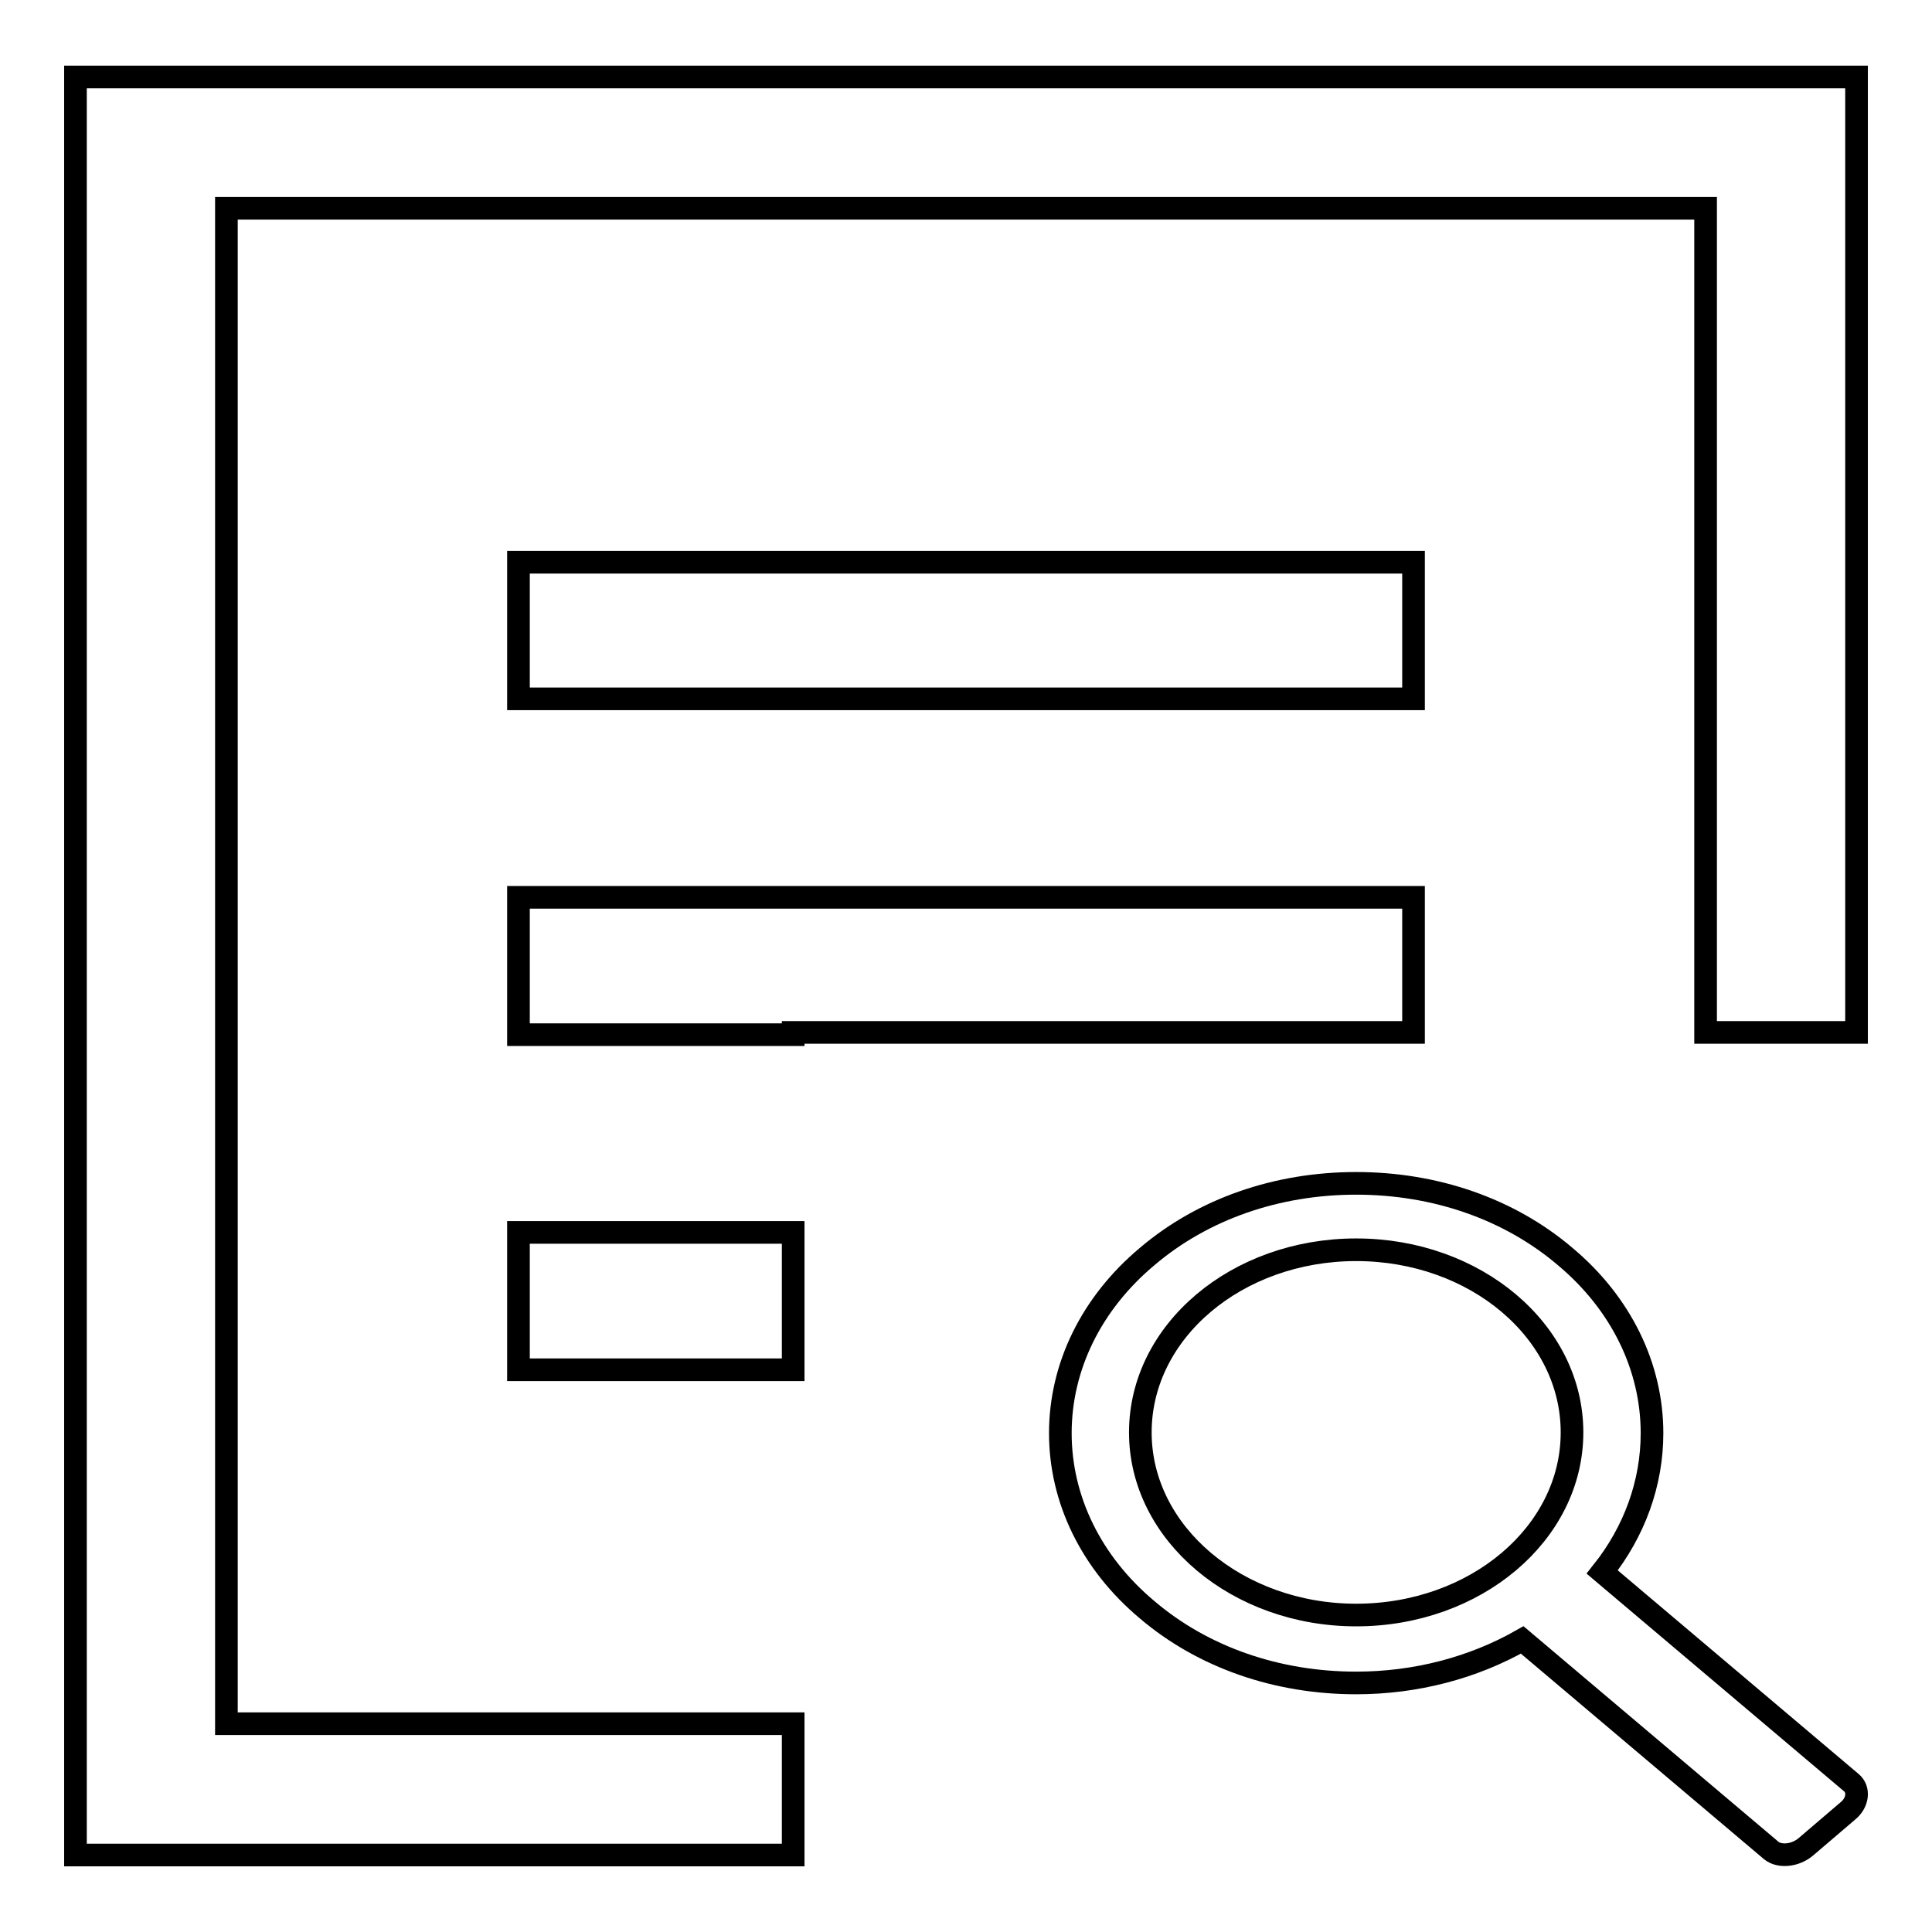
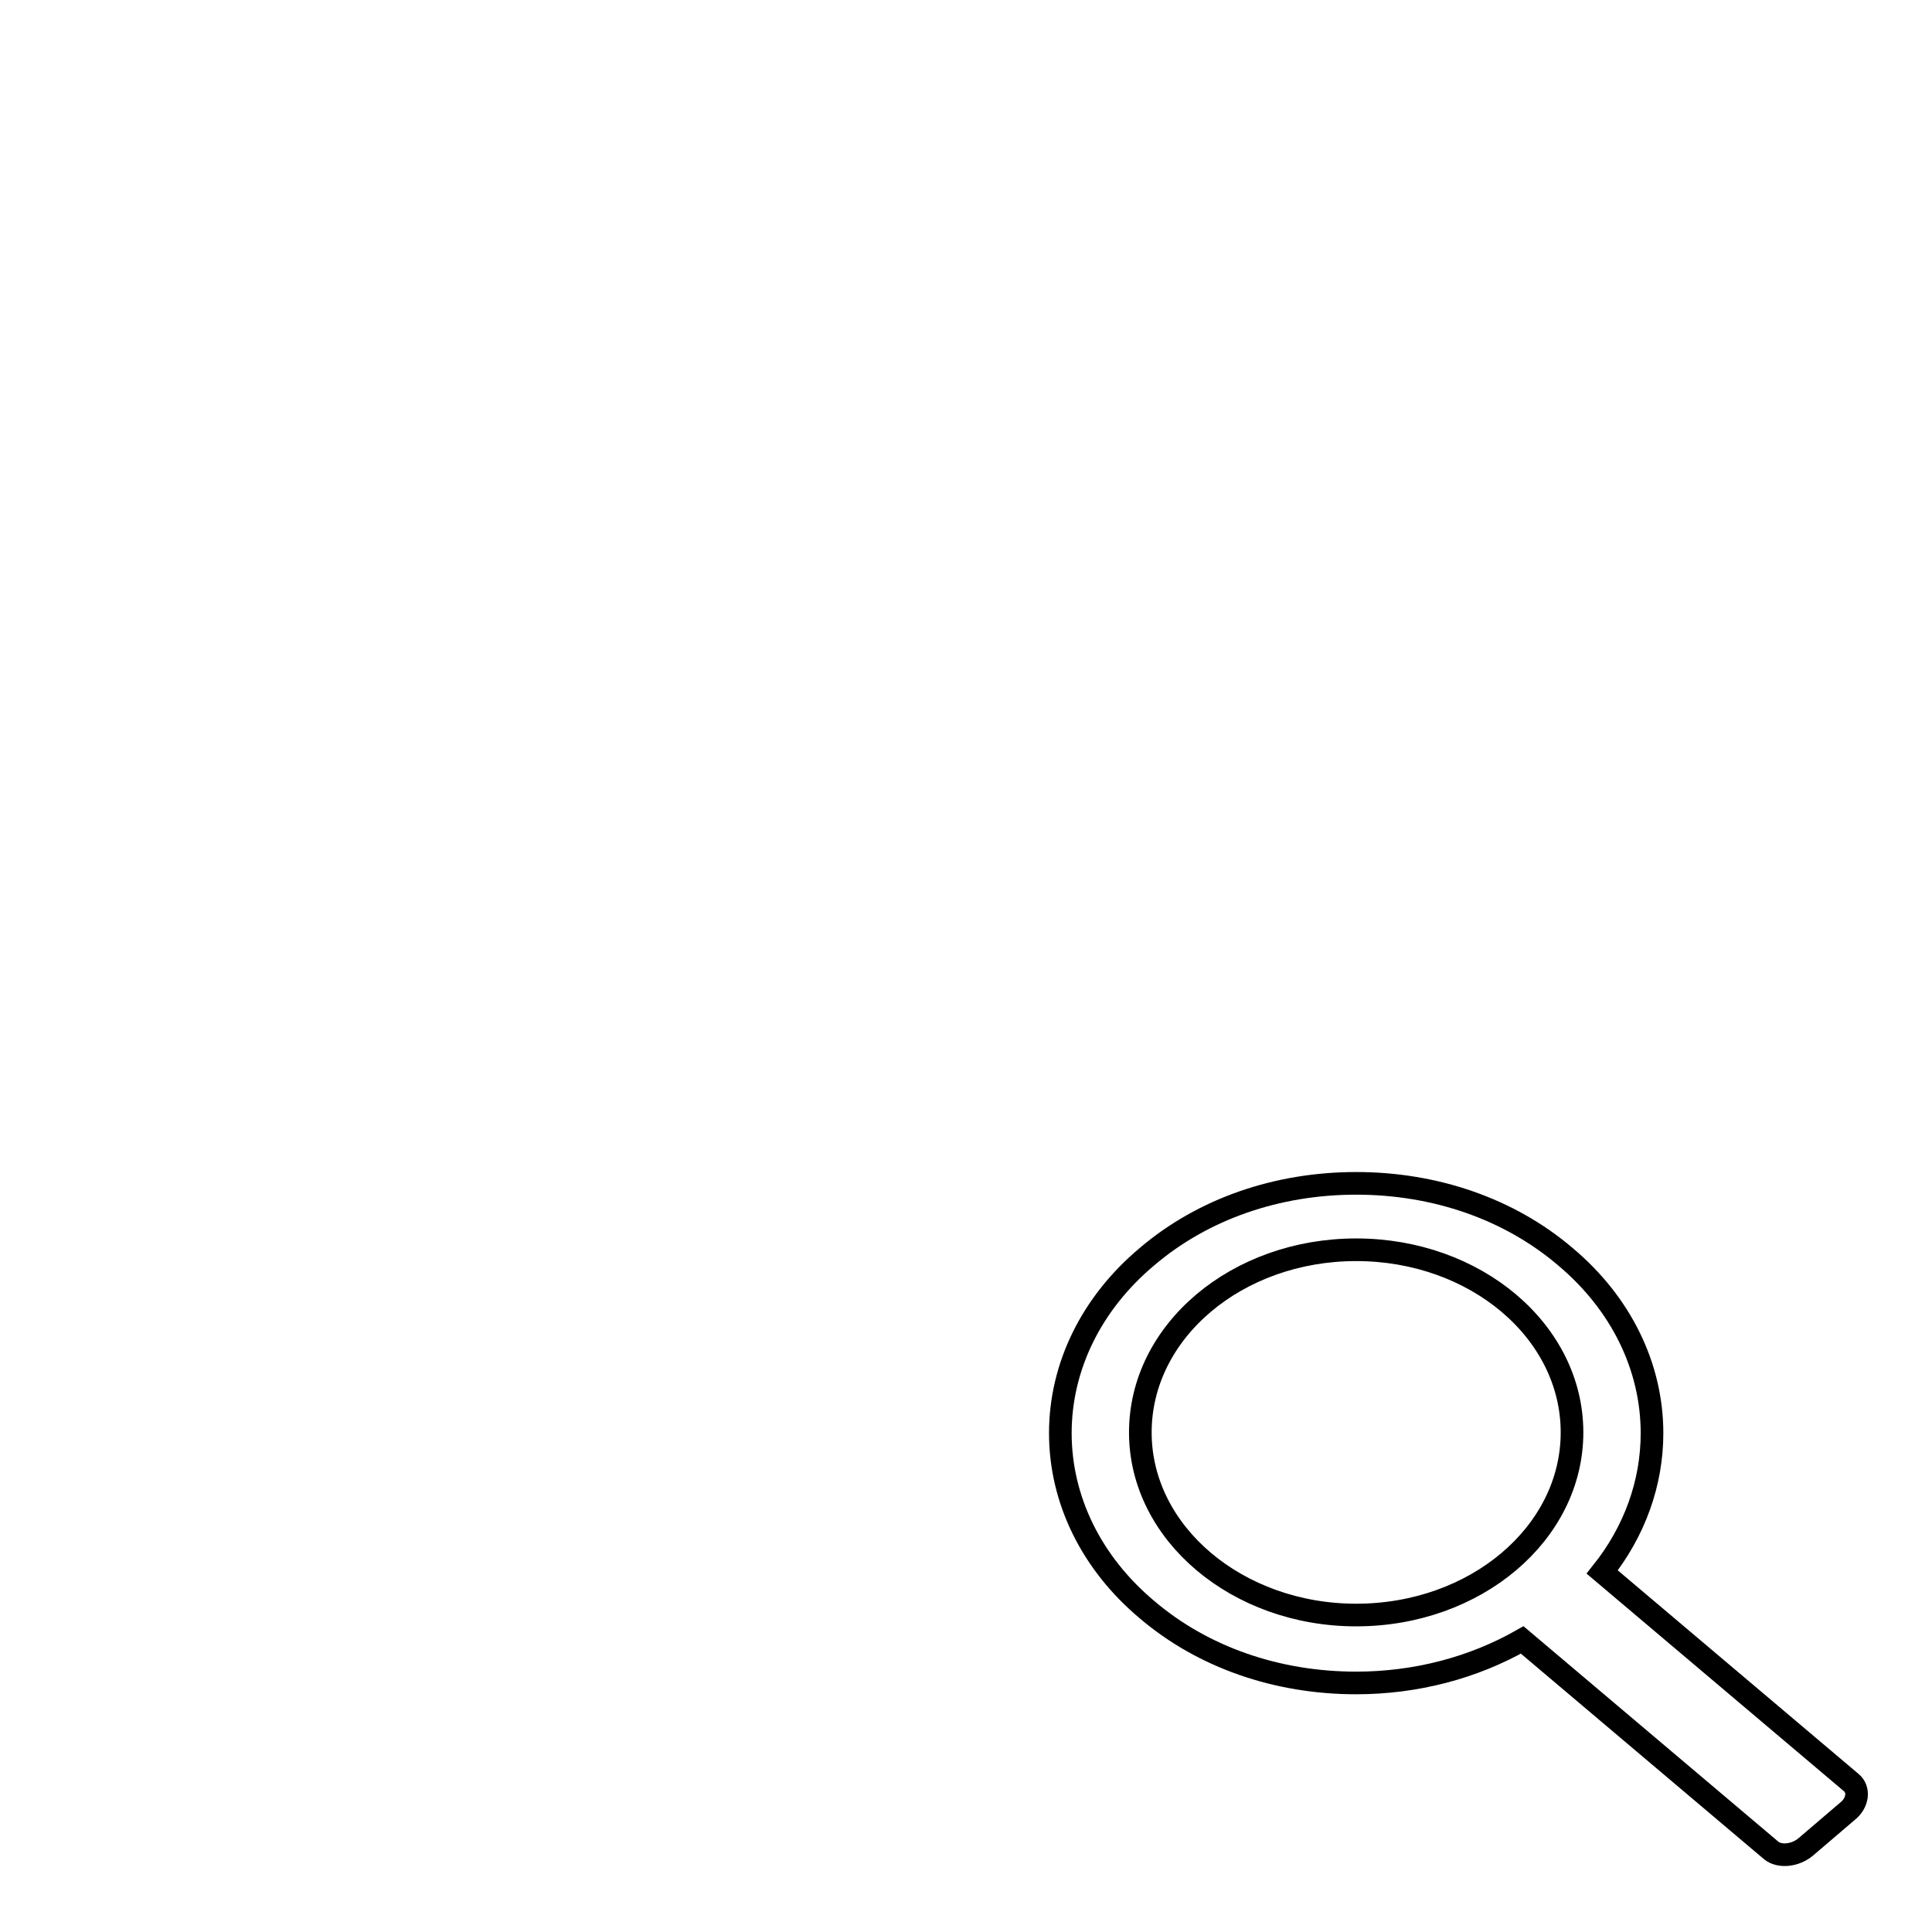
<svg xmlns="http://www.w3.org/2000/svg" version="1.1" x="0px" y="0px" viewBox="0 0 256 256" enable-background="new 0 0 256 256" xml:space="preserve">
  <g>
    <g>
-       <path stroke-width="3" fill-opacity="0" stroke="#000000" d="M68.7,92.6h118.6V74.5H68.7V92.6z M68.7,137.1h36.4v-0.3h82.2v-17.9H68.7V137.1z M68.7,181.5h36.4v-18.2H68.7V181.5z M10,10.2v235.6h95.1v-17.4H30V27.6H226v109.2h20V10.2H10z" />
      <path stroke-width="3" fill-opacity="0" stroke="#000000" d="M245.3,236.2l-33-27.9c4.3-5.4,6.6-11.8,6.6-18.4c0-8.8-4.1-17.2-11.5-23.4c-7.4-6.3-17.2-9.7-27.7-9.7c-10.5,0-20.3,3.4-27.7,9.7c-7.4,6.2-11.5,14.6-11.5,23.4s4.1,17.2,11.5,23.4c7.4,6.3,17.2,9.7,27.7,9.7c7.9,0,15.5-2,22-5.7l33,27.9c1.1,0.9,3.2,0.7,4.6-0.5l5.5-4.7C246.2,238.9,246.4,237.1,245.3,236.2z M179.7,214c-15.7,0-28.6-10.8-28.6-24.2s12.8-24.2,28.6-24.2c15.8,0,28.6,10.8,28.6,24.2C208.3,203.2,195.5,214,179.7,214z" />
    </g>
  </g>
</svg>